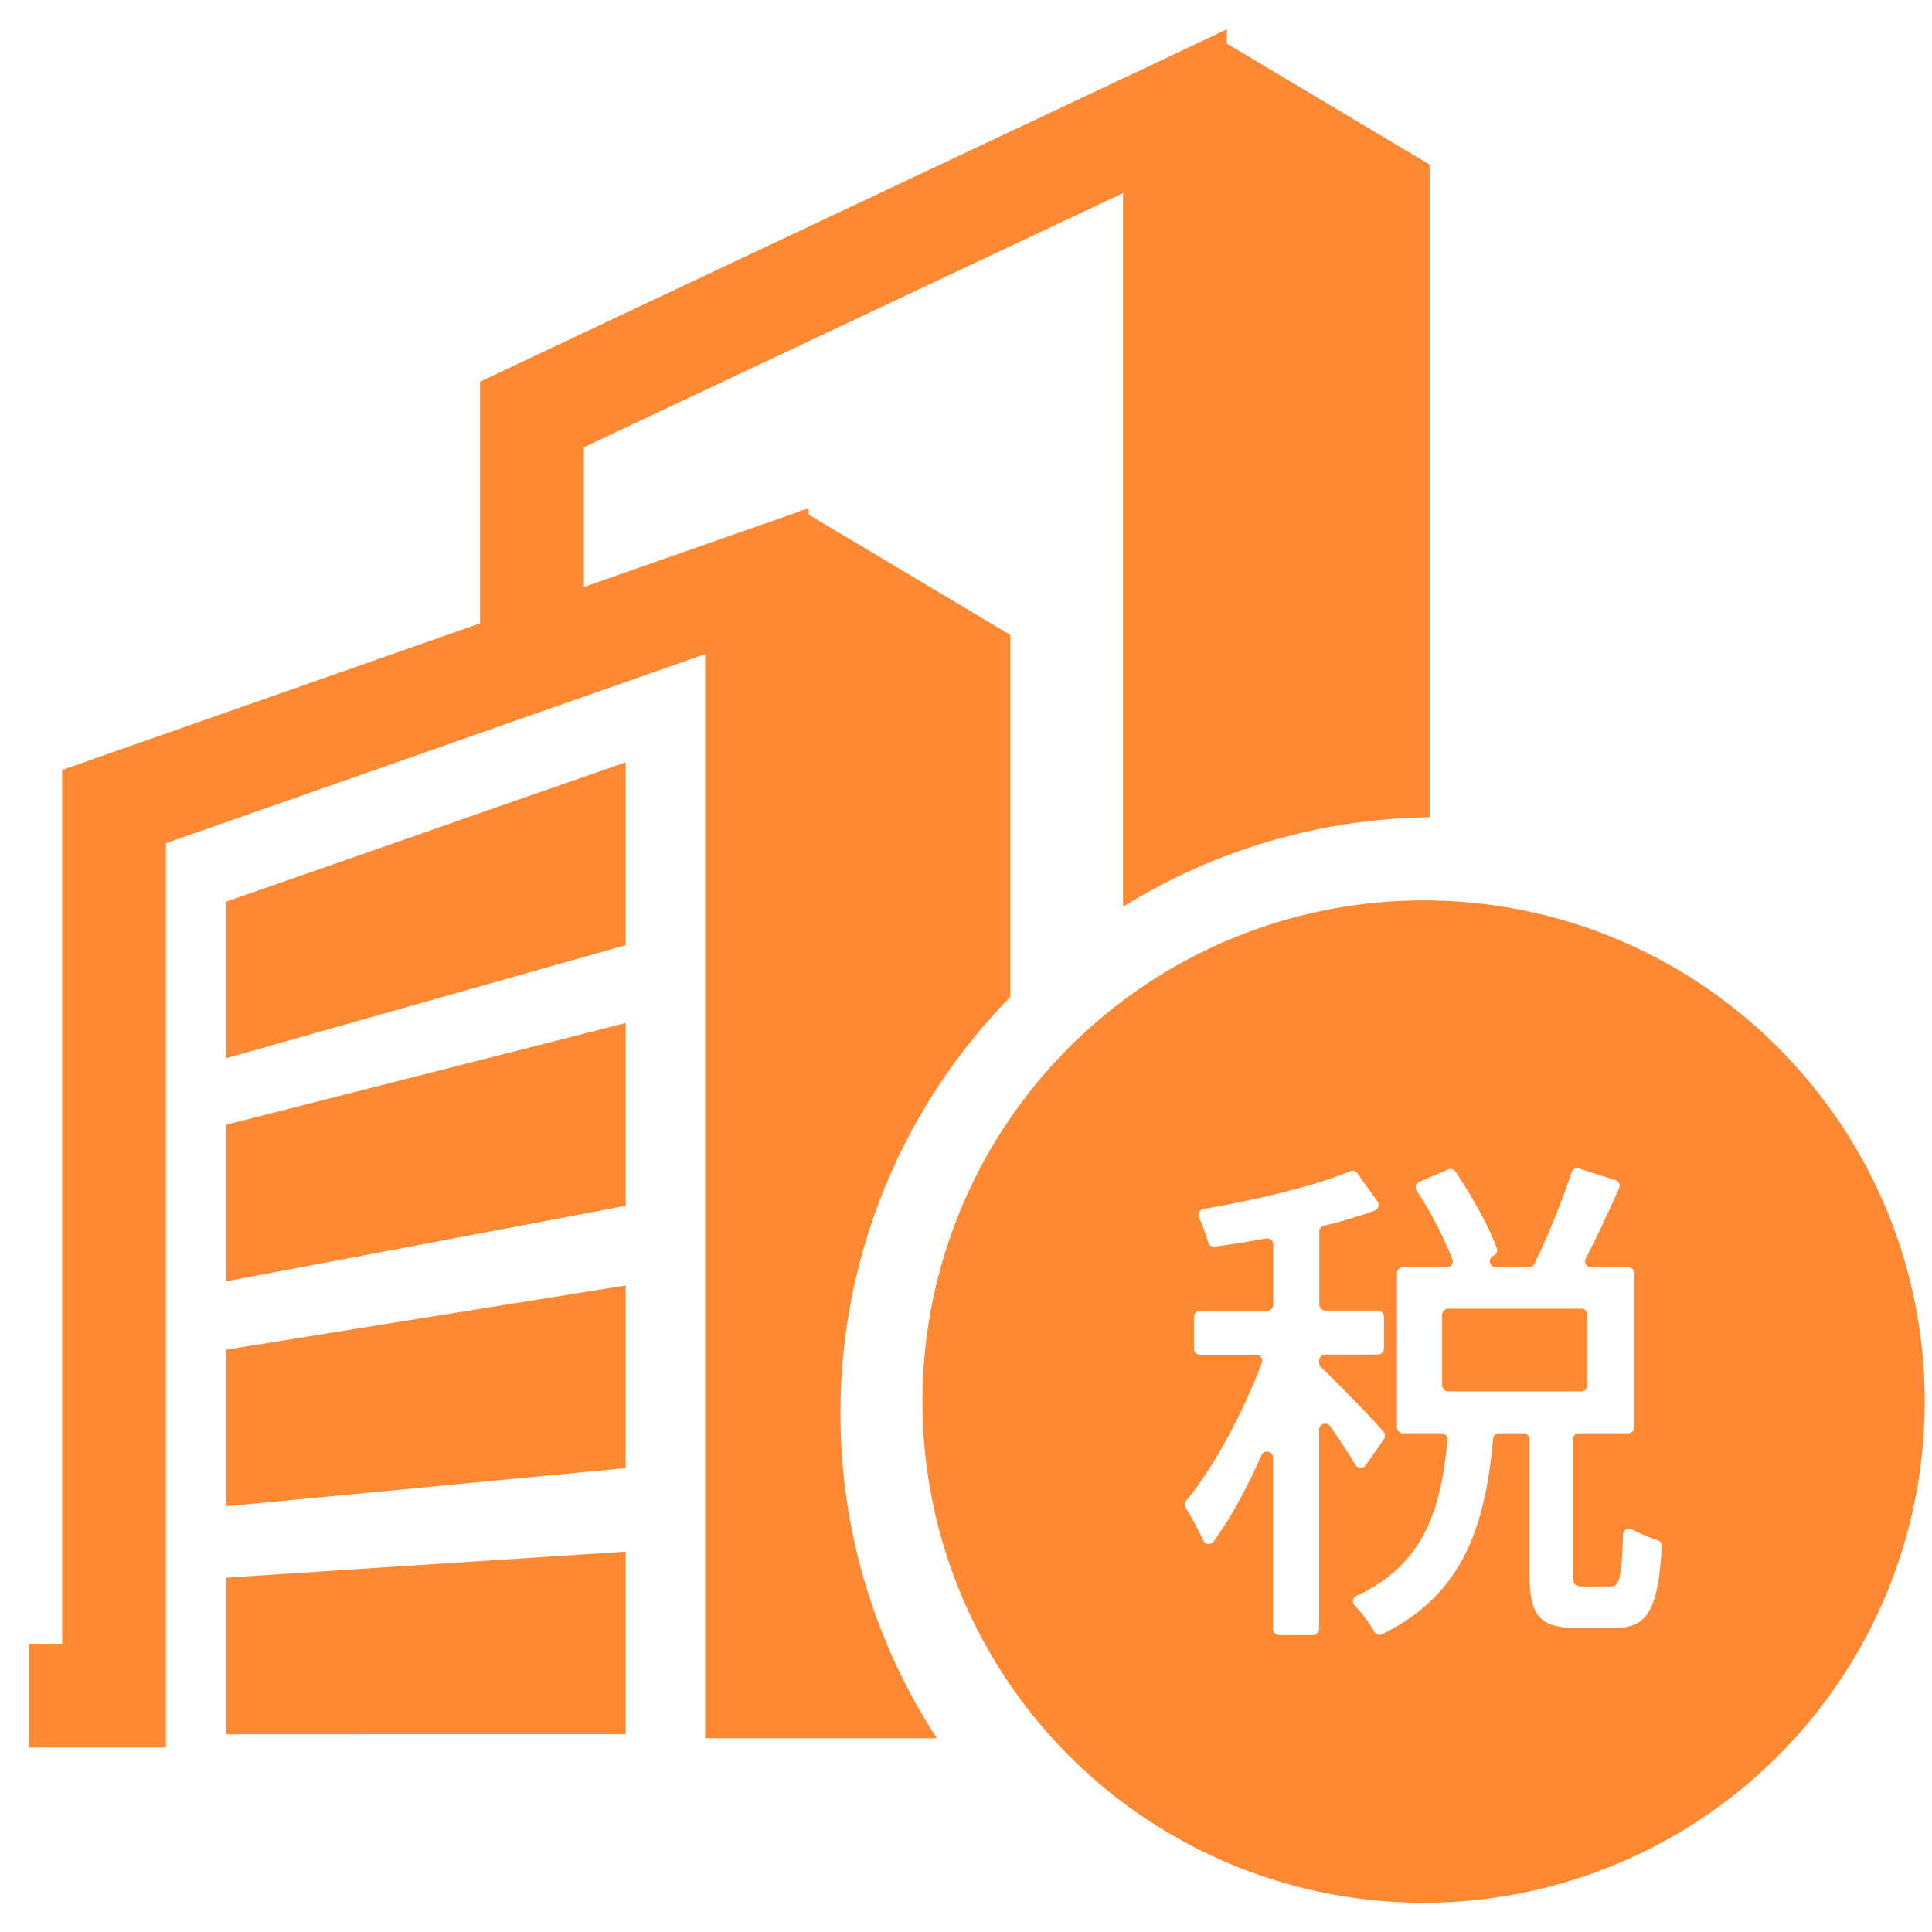
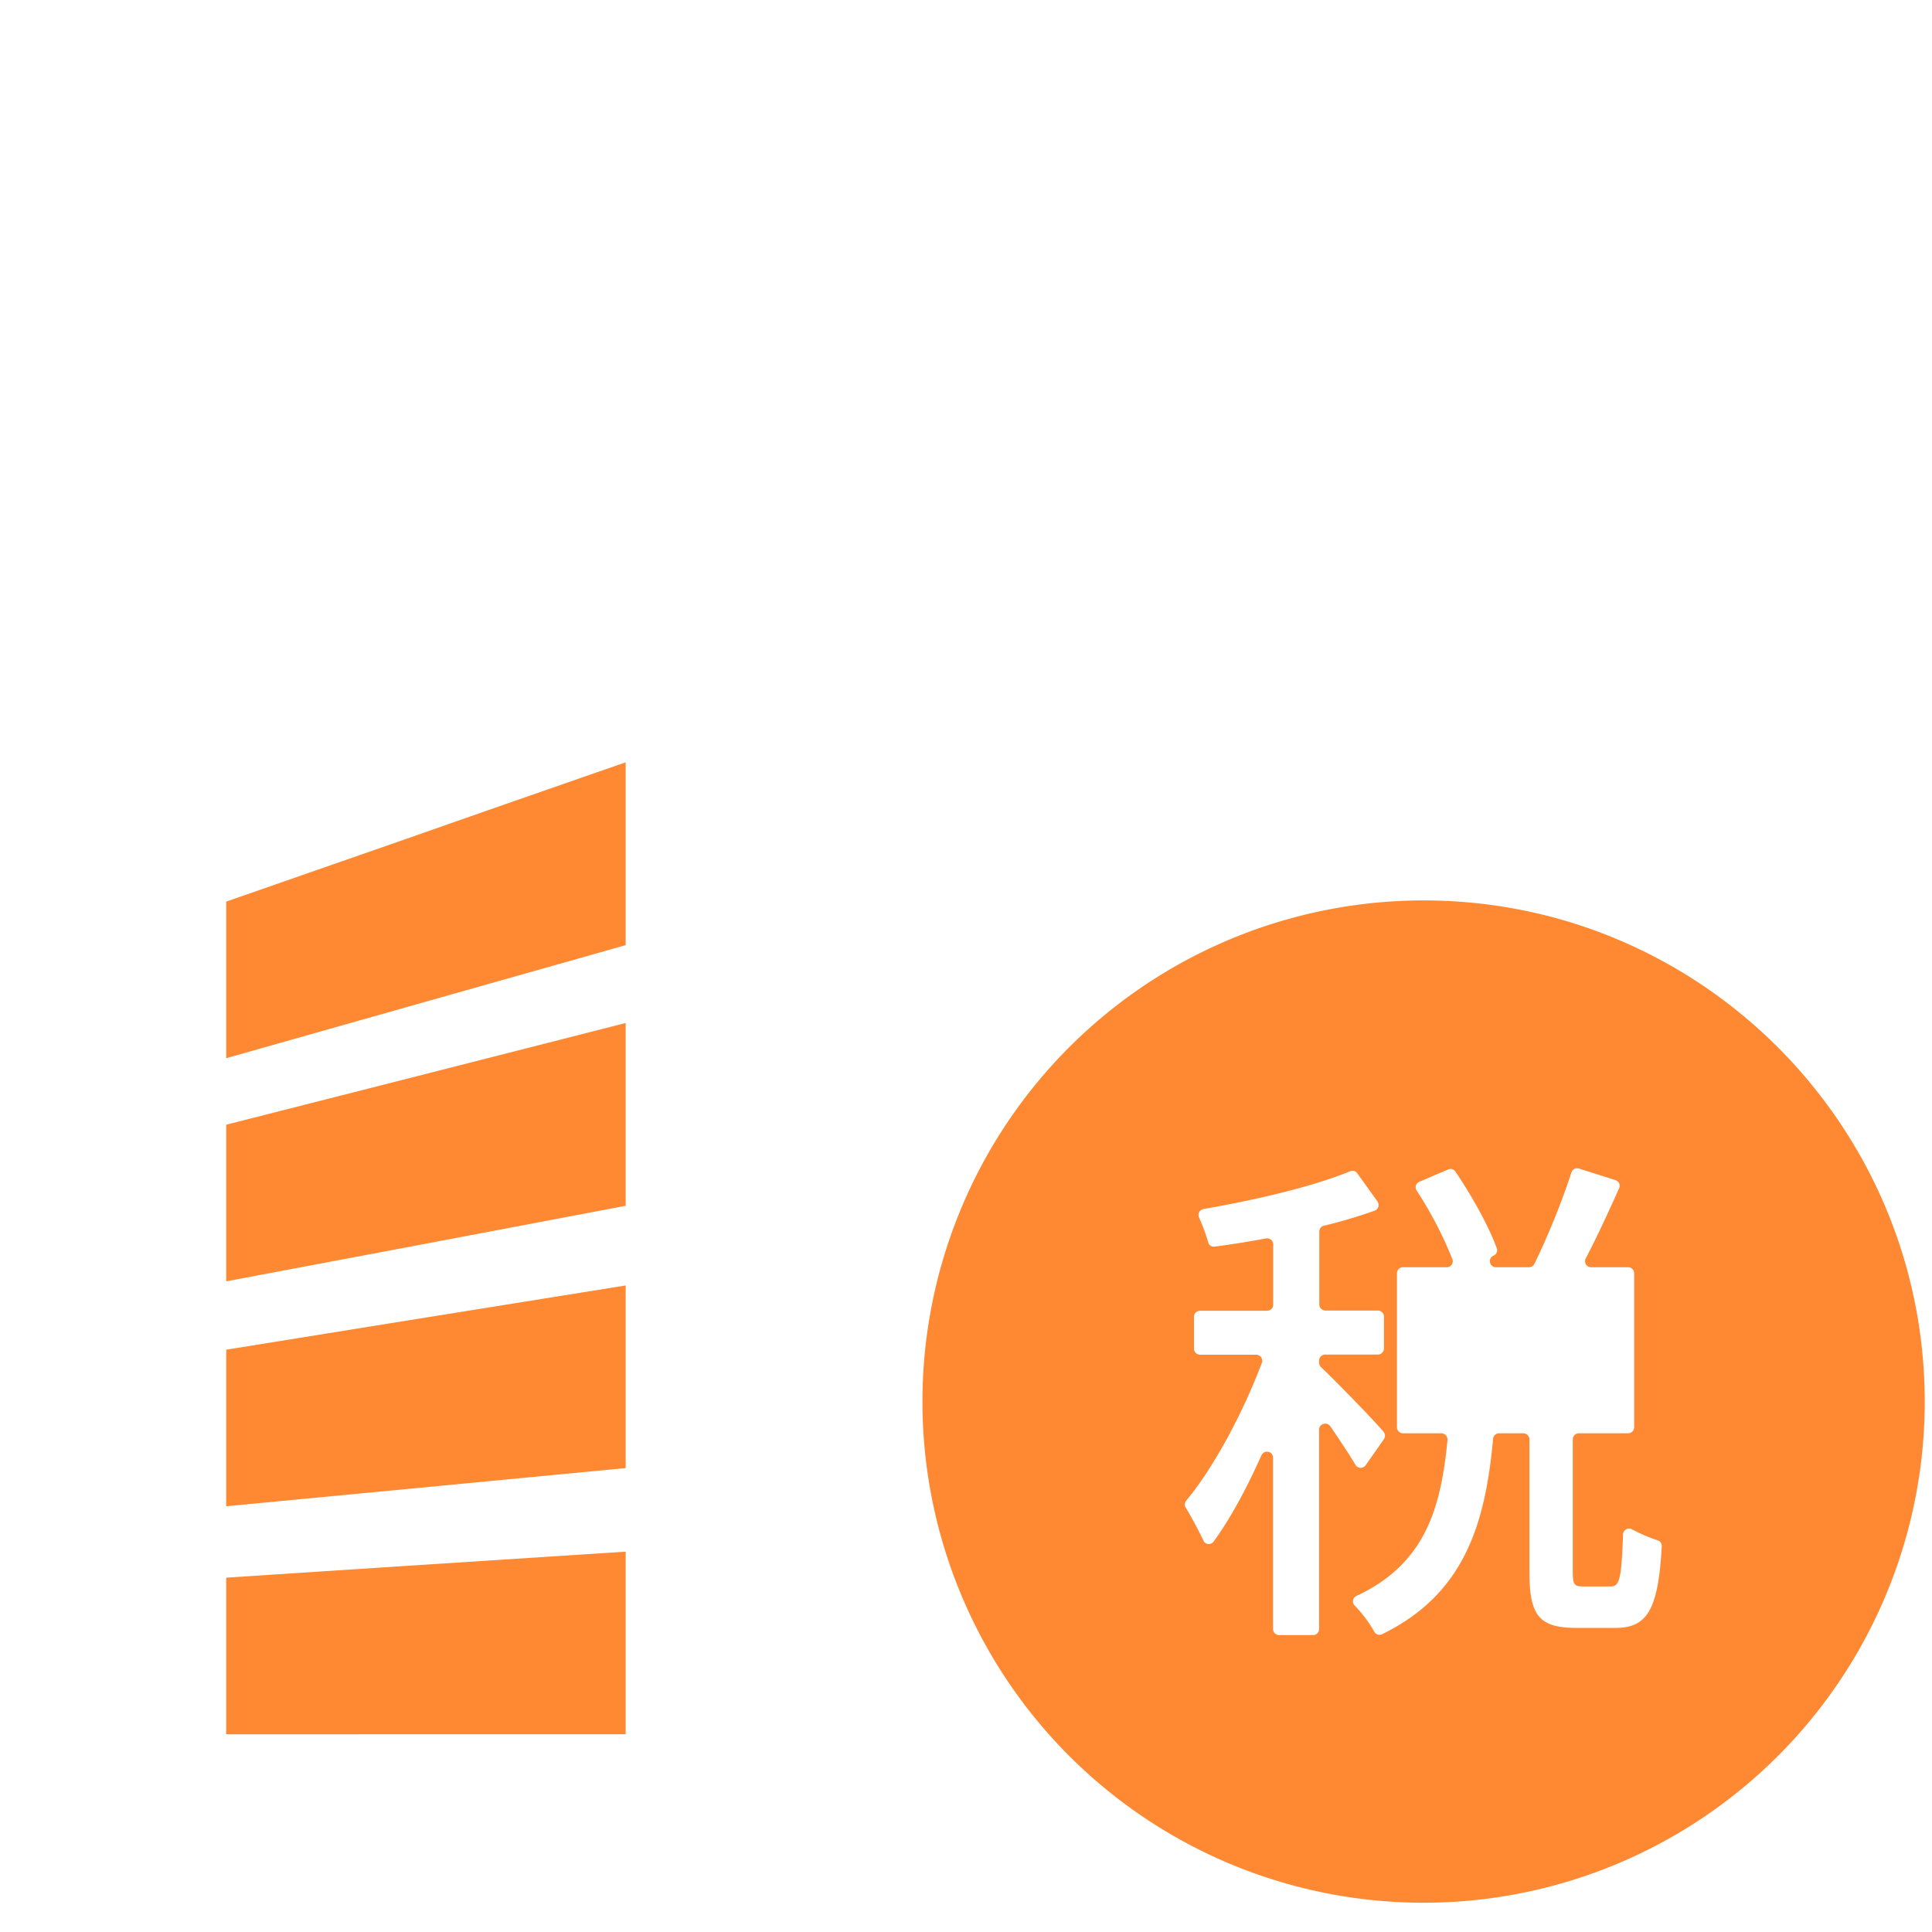
<svg xmlns="http://www.w3.org/2000/svg" width="33" height="33" fill="none">
-   <path fill="#FF8832" d="M19.183 3.298 9.974 7.639v2.387l2.663-.934 1.033-.36v-.028l.028.016.115-.04v.11l3.443 2.055v6.185a10.138 10.138 0 0 0-2.9 7.116c0 2.046.608 3.945 1.645 5.544h-3.957V11.173l-9.21 3.23v15.446H.5v-1.773h.562V13.152l.594-.21L8.2 10.647V6.519l.51-.241 10.983-5.18L20.956.5v.245l3.463 2.066V13.96a10.15 10.15 0 0 0-5.236 1.528V3.297Z" />
  <path fill="#FF8832" d="M10.687 13.021v3.123l-3.677 1.04-3.146.891V15.4l3.146-1.096c1.16-.408 2.387-.835 3.677-1.283Zm0 4.453v3.122l-3.677.697-3.146.593v-2.675l3.146-.8 3.677-.937Zm0 4.483v3.119l-3.677.352-3.146.3v-2.674l3.146-.507 3.677-.59Zm0 4.547v3.119H3.864v-2.675l3.146-.206 3.677-.238ZM24.316 15.38a8.56 8.56 0 1 0 8.56 8.56c-.004-4.725-3.835-8.56-8.56-8.56Zm-1.785 9.039v3.407a.105.105 0 0 1-.103.103h-.582a.105.105 0 0 1-.102-.103v-2.928c0-.111-.15-.143-.198-.04-.25.562-.53 1.08-.816 1.472-.047.064-.142.056-.174-.015a6.857 6.857 0 0 0-.305-.567c-.023-.039-.015-.083.012-.118.467-.562.966-1.492 1.29-2.35a.103.103 0 0 0-.094-.14h-.962a.105.105 0 0 1-.103-.102v-.546c0-.056.048-.103.103-.103h1.148a.105.105 0 0 0 .102-.103v-1.033c0-.063-.059-.11-.122-.1-.301.056-.594.104-.879.14a.097.097 0 0 1-.11-.076 3.19 3.19 0 0 0-.155-.42.104.104 0 0 1 .075-.146c.883-.154 1.864-.38 2.505-.645a.1.1 0 0 1 .123.036l.344.479a.105.105 0 0 1-.047.158c-.27.095-.562.186-.867.257a.101.101 0 0 0-.079.1v1.246c0 .055.047.103.103.103h.898c.056 0 .103.047.103.103v.546a.105.105 0 0 1-.103.103h-.902a.105.105 0 0 0-.103.102v.036c0 .028.012.056.032.075.241.23.847.847 1.068 1.104a.107.107 0 0 1 .008.127l-.313.447a.104.104 0 0 1-.174-.008c-.11-.186-.269-.423-.431-.66-.06-.08-.19-.04-.19.059Zm5.058 3.387h-.661c-.653 0-.804-.225-.804-.961v-2.26a.105.105 0 0 0-.102-.103h-.416a.103.103 0 0 0-.103.095c-.134 1.464-.495 2.652-1.895 3.336a.102.102 0 0 1-.135-.043c-.08-.147-.21-.32-.336-.448a.102.102 0 0 1 .031-.162c1.175-.546 1.445-1.5 1.556-2.663a.105.105 0 0 0-.103-.115h-.657a.105.105 0 0 1-.103-.103v-2.631c0-.056.047-.103.103-.103h.748a.101.101 0 0 0 .095-.139 6.658 6.658 0 0 0-.61-1.171.101.101 0 0 1 .048-.15l.49-.21a.102.102 0 0 1 .127.04c.277.41.566.925.704 1.305a.1.1 0 0 1-.055.127c-.103.043-.071.198.04.198h.566c.04 0 .075-.024.09-.056.226-.455.475-1.072.634-1.563a.101.101 0 0 1 .126-.067l.626.198c.059.02.087.083.063.138-.182.408-.38.835-.57 1.2a.102.102 0 0 0 .091.15h.633c.056 0 .103.047.103.103v2.631a.105.105 0 0 1-.103.103h-.843a.105.105 0 0 0-.103.103v2.252c0 .233.024.261.183.261h.462c.155 0 .186-.123.214-.89.004-.076.087-.123.15-.087.14.075.31.146.444.19a.099.099 0 0 1 .067.102c-.06 1.1-.257 1.393-.795 1.393Z" />
-   <path fill="#FF8832" d="M27.114 23.663v-1.207a.105.105 0 0 0-.103-.103h-2.275a.105.105 0 0 0-.103.103v1.207c0 .055.047.103.103.103h2.275a.102.102 0 0 0 .103-.103Z" />
</svg>